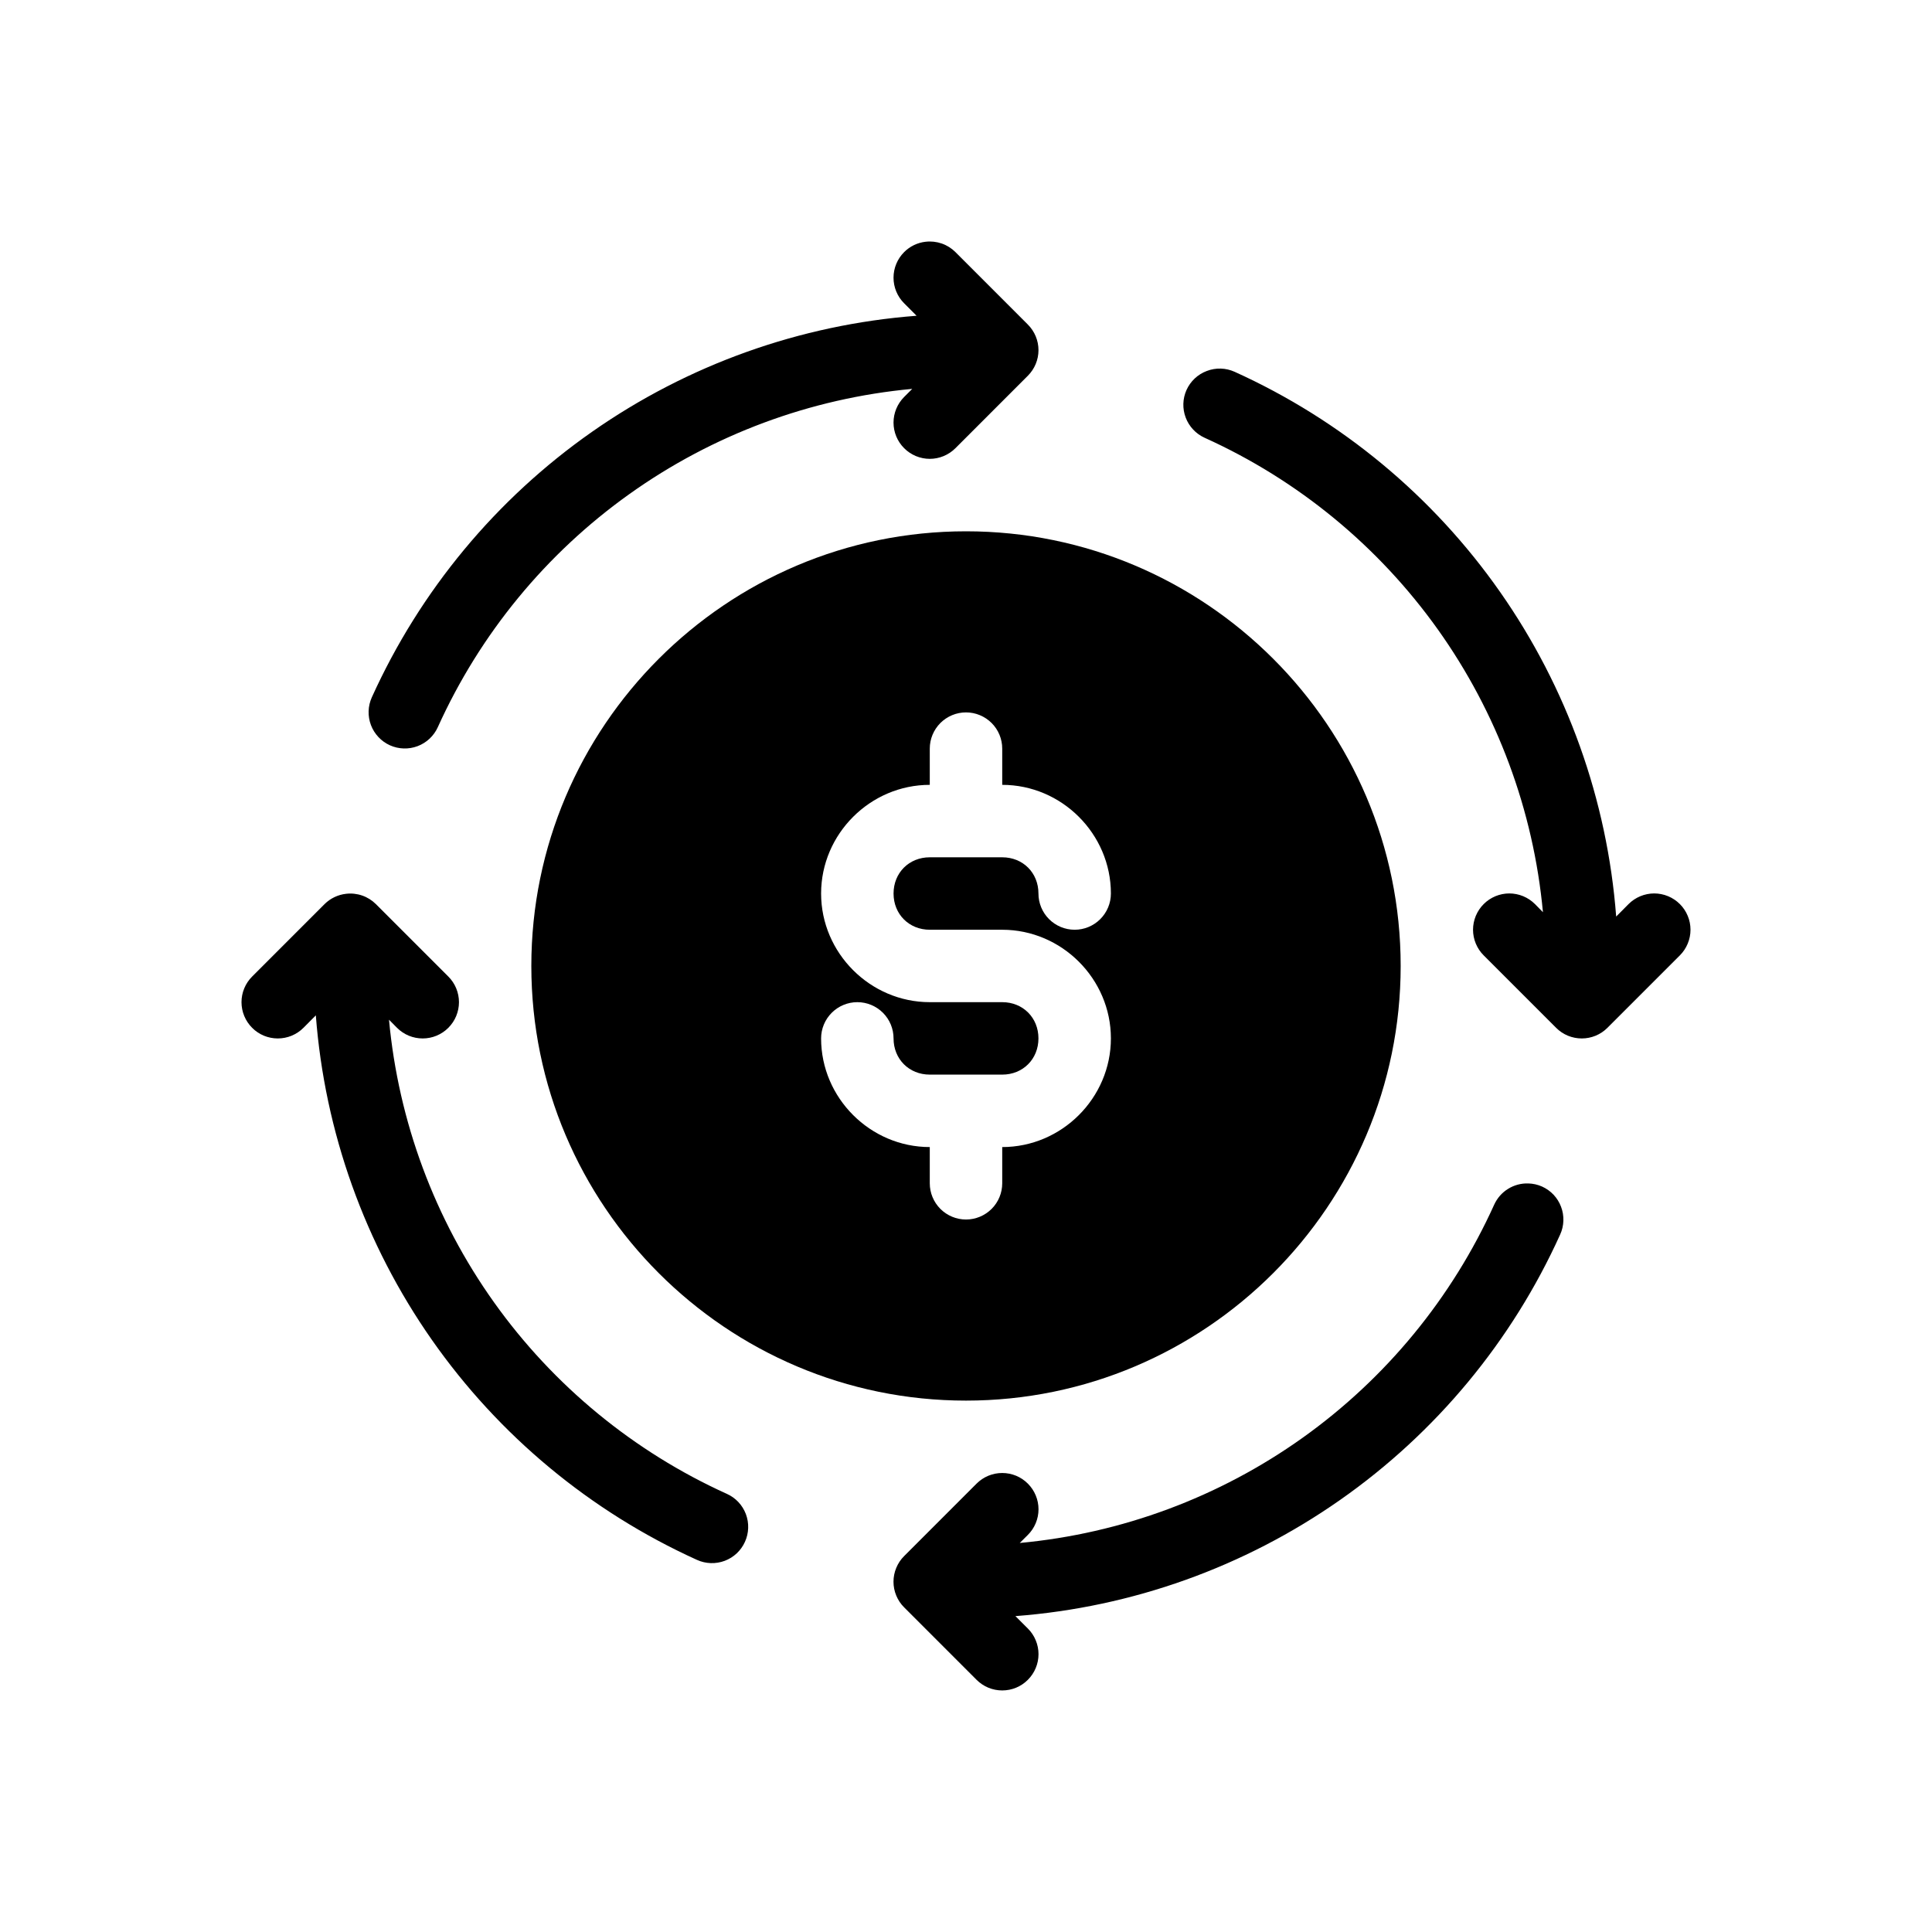
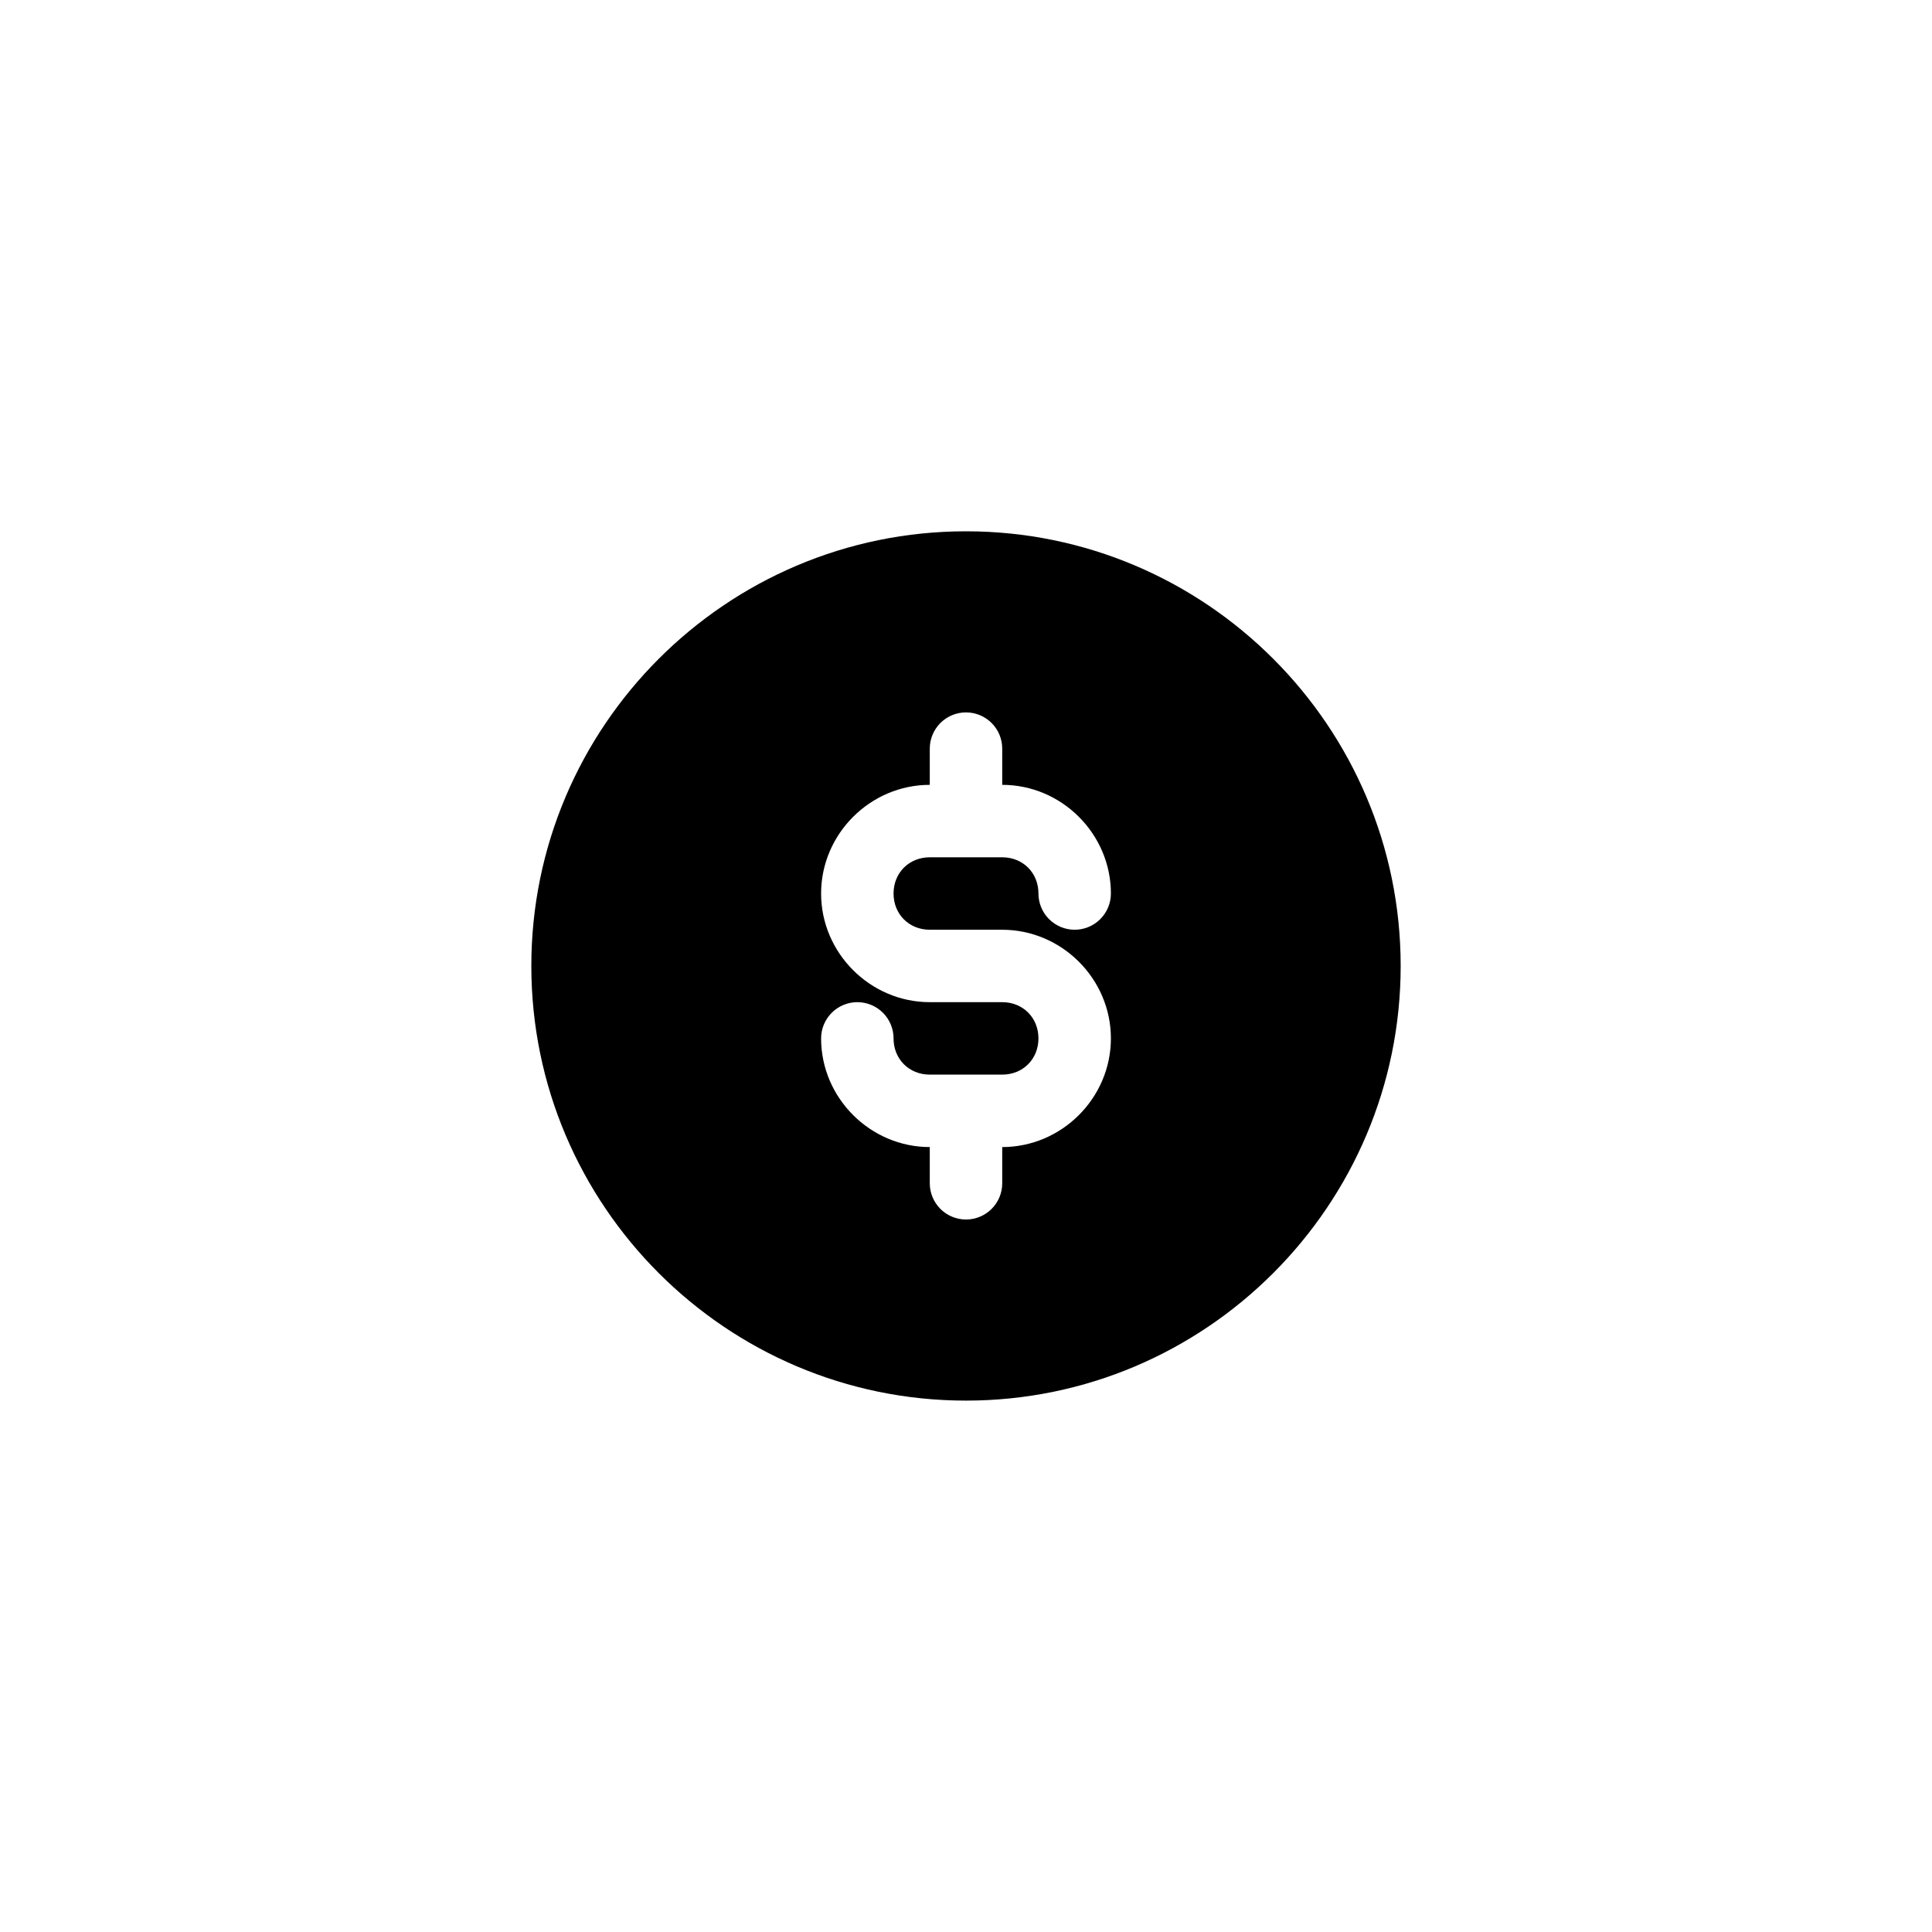
<svg xmlns="http://www.w3.org/2000/svg" width="64" height="64" viewBox="0 0 64 64" fill="none">
-   <path d="M50.627 39.203C50.39 39.195 50.157 39.258 49.956 39.383C49.754 39.508 49.595 39.69 49.497 39.906C48.1 42.995 45.911 45.66 43.15 47.629C40.389 49.597 37.157 50.799 33.781 51.113L34.049 50.846C34.161 50.735 34.25 50.602 34.31 50.457C34.371 50.311 34.402 50.155 34.402 49.997C34.402 49.839 34.371 49.683 34.31 49.537C34.25 49.391 34.161 49.259 34.049 49.147C33.938 49.035 33.806 48.947 33.66 48.886C33.514 48.826 33.358 48.795 33.2 48.795C33.042 48.795 32.886 48.826 32.74 48.886C32.594 48.947 32.462 49.035 32.35 49.147L29.951 51.547C29.839 51.658 29.75 51.791 29.69 51.937C29.629 52.083 29.598 52.239 29.598 52.397C29.598 52.554 29.629 52.711 29.69 52.856C29.75 53.002 29.839 53.135 29.951 53.246L32.35 55.646C32.462 55.758 32.594 55.846 32.74 55.907C32.886 55.967 33.042 55.998 33.2 55.998C33.358 55.998 33.514 55.967 33.66 55.907C33.806 55.846 33.938 55.758 34.049 55.646C34.161 55.534 34.25 55.402 34.31 55.256C34.371 55.11 34.402 54.954 34.402 54.796C34.402 54.639 34.371 54.482 34.31 54.337C34.25 54.191 34.161 54.058 34.049 53.947L33.637 53.536C37.502 53.242 41.217 51.913 44.392 49.688C47.568 47.464 50.086 44.427 51.683 40.894C51.748 40.751 51.784 40.596 51.789 40.438C51.794 40.28 51.768 40.123 51.712 39.976C51.657 39.828 51.572 39.693 51.465 39.578C51.356 39.463 51.227 39.371 51.083 39.306C50.939 39.242 50.784 39.207 50.627 39.203ZM11.465 29.608C11.196 29.638 10.945 29.758 10.752 29.949L8.353 32.349C8.241 32.46 8.152 32.593 8.092 32.738C8.031 32.884 8 33.041 8 33.198C8 33.356 8.031 33.512 8.092 33.658C8.152 33.804 8.241 33.936 8.353 34.048C8.464 34.16 8.596 34.248 8.742 34.309C8.888 34.369 9.044 34.4 9.202 34.4C9.36 34.4 9.516 34.369 9.662 34.309C9.808 34.248 9.94 34.16 10.052 34.048L10.462 33.635C10.757 37.498 12.084 41.21 14.306 44.384C16.527 47.557 19.561 50.075 23.09 51.674C23.233 51.739 23.388 51.775 23.546 51.78C23.704 51.785 23.861 51.759 24.008 51.704C24.156 51.648 24.291 51.564 24.406 51.456C24.521 51.348 24.613 51.218 24.678 51.074C24.743 50.931 24.779 50.776 24.784 50.618C24.79 50.46 24.763 50.303 24.708 50.156C24.652 50.008 24.568 49.873 24.46 49.758C24.352 49.643 24.222 49.55 24.078 49.486C20.992 48.089 18.331 45.899 16.365 43.141C14.399 40.382 13.199 37.152 12.886 33.779L13.152 34.048C13.264 34.16 13.396 34.248 13.542 34.309C13.688 34.369 13.844 34.4 14.002 34.4C14.159 34.4 14.316 34.369 14.461 34.309C14.607 34.248 14.74 34.16 14.851 34.048C14.963 33.936 15.052 33.804 15.112 33.658C15.172 33.512 15.204 33.356 15.204 33.198C15.204 33.041 15.172 32.884 15.112 32.738C15.052 32.593 14.963 32.46 14.851 32.349L12.451 29.949C12.323 29.822 12.169 29.725 11.998 29.666C11.828 29.607 11.644 29.587 11.465 29.608ZM30.663 8.008C30.394 8.038 30.142 8.159 29.951 8.351C29.726 8.576 29.599 8.881 29.599 9.199C29.599 9.517 29.726 9.823 29.951 10.047L30.363 10.46C26.498 10.755 22.783 12.083 19.608 14.307C16.433 16.531 13.915 19.568 12.317 23.1C12.252 23.244 12.216 23.399 12.211 23.556C12.206 23.714 12.232 23.871 12.288 24.019C12.343 24.166 12.428 24.301 12.536 24.416C12.643 24.531 12.773 24.624 12.917 24.689C13.207 24.819 13.537 24.829 13.834 24.717C14.132 24.604 14.372 24.378 14.503 24.089C15.899 20.999 18.089 18.334 20.85 16.366C23.61 14.397 26.843 13.195 30.219 12.882L29.951 13.15C29.726 13.376 29.599 13.681 29.599 13.999C29.599 14.317 29.726 14.622 29.951 14.847C30.062 14.959 30.195 15.047 30.34 15.108C30.486 15.168 30.642 15.2 30.8 15.2C30.958 15.2 31.114 15.168 31.26 15.108C31.406 15.047 31.538 14.959 31.65 14.847L34.049 12.447C34.274 12.222 34.401 11.917 34.401 11.599C34.401 11.281 34.274 10.976 34.049 10.751L31.65 8.351C31.522 8.223 31.367 8.126 31.197 8.067C31.026 8.008 30.845 7.987 30.666 8.008H30.663ZM40.442 12.21C40.283 12.205 40.125 12.232 39.977 12.289C39.829 12.344 39.694 12.428 39.578 12.536C39.463 12.644 39.37 12.774 39.305 12.918C39.175 13.207 39.165 13.537 39.278 13.834C39.39 14.13 39.616 14.371 39.905 14.502C42.995 15.898 45.659 18.088 47.628 20.848C49.596 23.609 50.798 26.842 51.112 30.218L50.848 29.949C50.736 29.837 50.604 29.749 50.458 29.688C50.312 29.628 50.156 29.596 49.998 29.596C49.841 29.596 49.684 29.628 49.538 29.688C49.393 29.749 49.26 29.837 49.149 29.949C49.037 30.06 48.949 30.193 48.888 30.339C48.828 30.484 48.796 30.641 48.796 30.799C48.796 30.956 48.828 31.113 48.888 31.258C48.949 31.404 49.037 31.537 49.149 31.648L51.549 34.048C51.66 34.16 51.792 34.248 51.938 34.309C52.084 34.369 52.24 34.4 52.398 34.4C52.556 34.4 52.712 34.369 52.858 34.309C53.004 34.248 53.136 34.16 53.248 34.048L55.648 31.648C55.759 31.537 55.848 31.404 55.908 31.258C55.969 31.113 56 30.956 56 30.799C56 30.641 55.969 30.484 55.908 30.339C55.848 30.193 55.759 30.06 55.648 29.949C55.536 29.837 55.404 29.749 55.258 29.688C55.112 29.628 54.956 29.596 54.798 29.596C54.64 29.596 54.484 29.628 54.338 29.688C54.192 29.749 54.06 29.837 53.948 29.949L53.538 30.362C53.243 26.496 51.914 22.781 49.69 19.606C47.466 16.431 44.428 13.913 40.896 12.315C40.752 12.251 40.6 12.215 40.442 12.21Z" fill="black" />
  <path d="M32 17.6C24.061 17.6 17.601 24.06 17.601 31.998C17.601 39.937 24.061 46.397 32 46.397C39.938 46.397 46.399 39.937 46.399 31.998C46.399 24.06 39.938 17.6 32 17.6ZM32 23.599C32.318 23.599 32.623 23.726 32.849 23.951C33.074 24.176 33.2 24.481 33.2 24.799V25.999C35.172 25.999 36.8 27.626 36.8 29.599C36.8 29.917 36.673 30.222 36.448 30.447C36.223 30.672 35.918 30.799 35.6 30.799C35.281 30.799 34.976 30.672 34.751 30.447C34.526 30.222 34.4 29.917 34.4 29.599C34.4 28.912 33.886 28.399 33.2 28.399H30.8C30.114 28.399 29.6 28.912 29.6 29.599C29.6 30.285 30.114 30.799 30.8 30.799H33.2C35.172 30.799 36.8 32.425 36.8 34.398C36.8 36.371 35.172 37.998 33.2 37.998V39.198C33.2 39.516 33.074 39.821 32.849 40.046C32.623 40.271 32.318 40.398 32 40.398C31.682 40.398 31.377 40.271 31.151 40.046C30.927 39.821 30.8 39.516 30.8 39.198V37.998C28.828 37.998 27.2 36.371 27.2 34.398C27.2 34.08 27.327 33.775 27.552 33.55C27.777 33.325 28.082 33.198 28.4 33.198C28.719 33.198 29.024 33.325 29.249 33.55C29.474 33.775 29.6 34.08 29.6 34.398C29.6 35.084 30.114 35.598 30.8 35.598H33.2C33.886 35.598 34.4 35.084 34.4 34.398C34.4 33.712 33.886 33.198 33.2 33.198H30.8C28.828 33.198 27.2 31.571 27.2 29.599C27.2 27.626 28.828 25.999 30.8 25.999V24.799C30.8 24.481 30.927 24.176 31.151 23.951C31.377 23.726 31.682 23.599 32 23.599Z" fill="black" />
</svg>